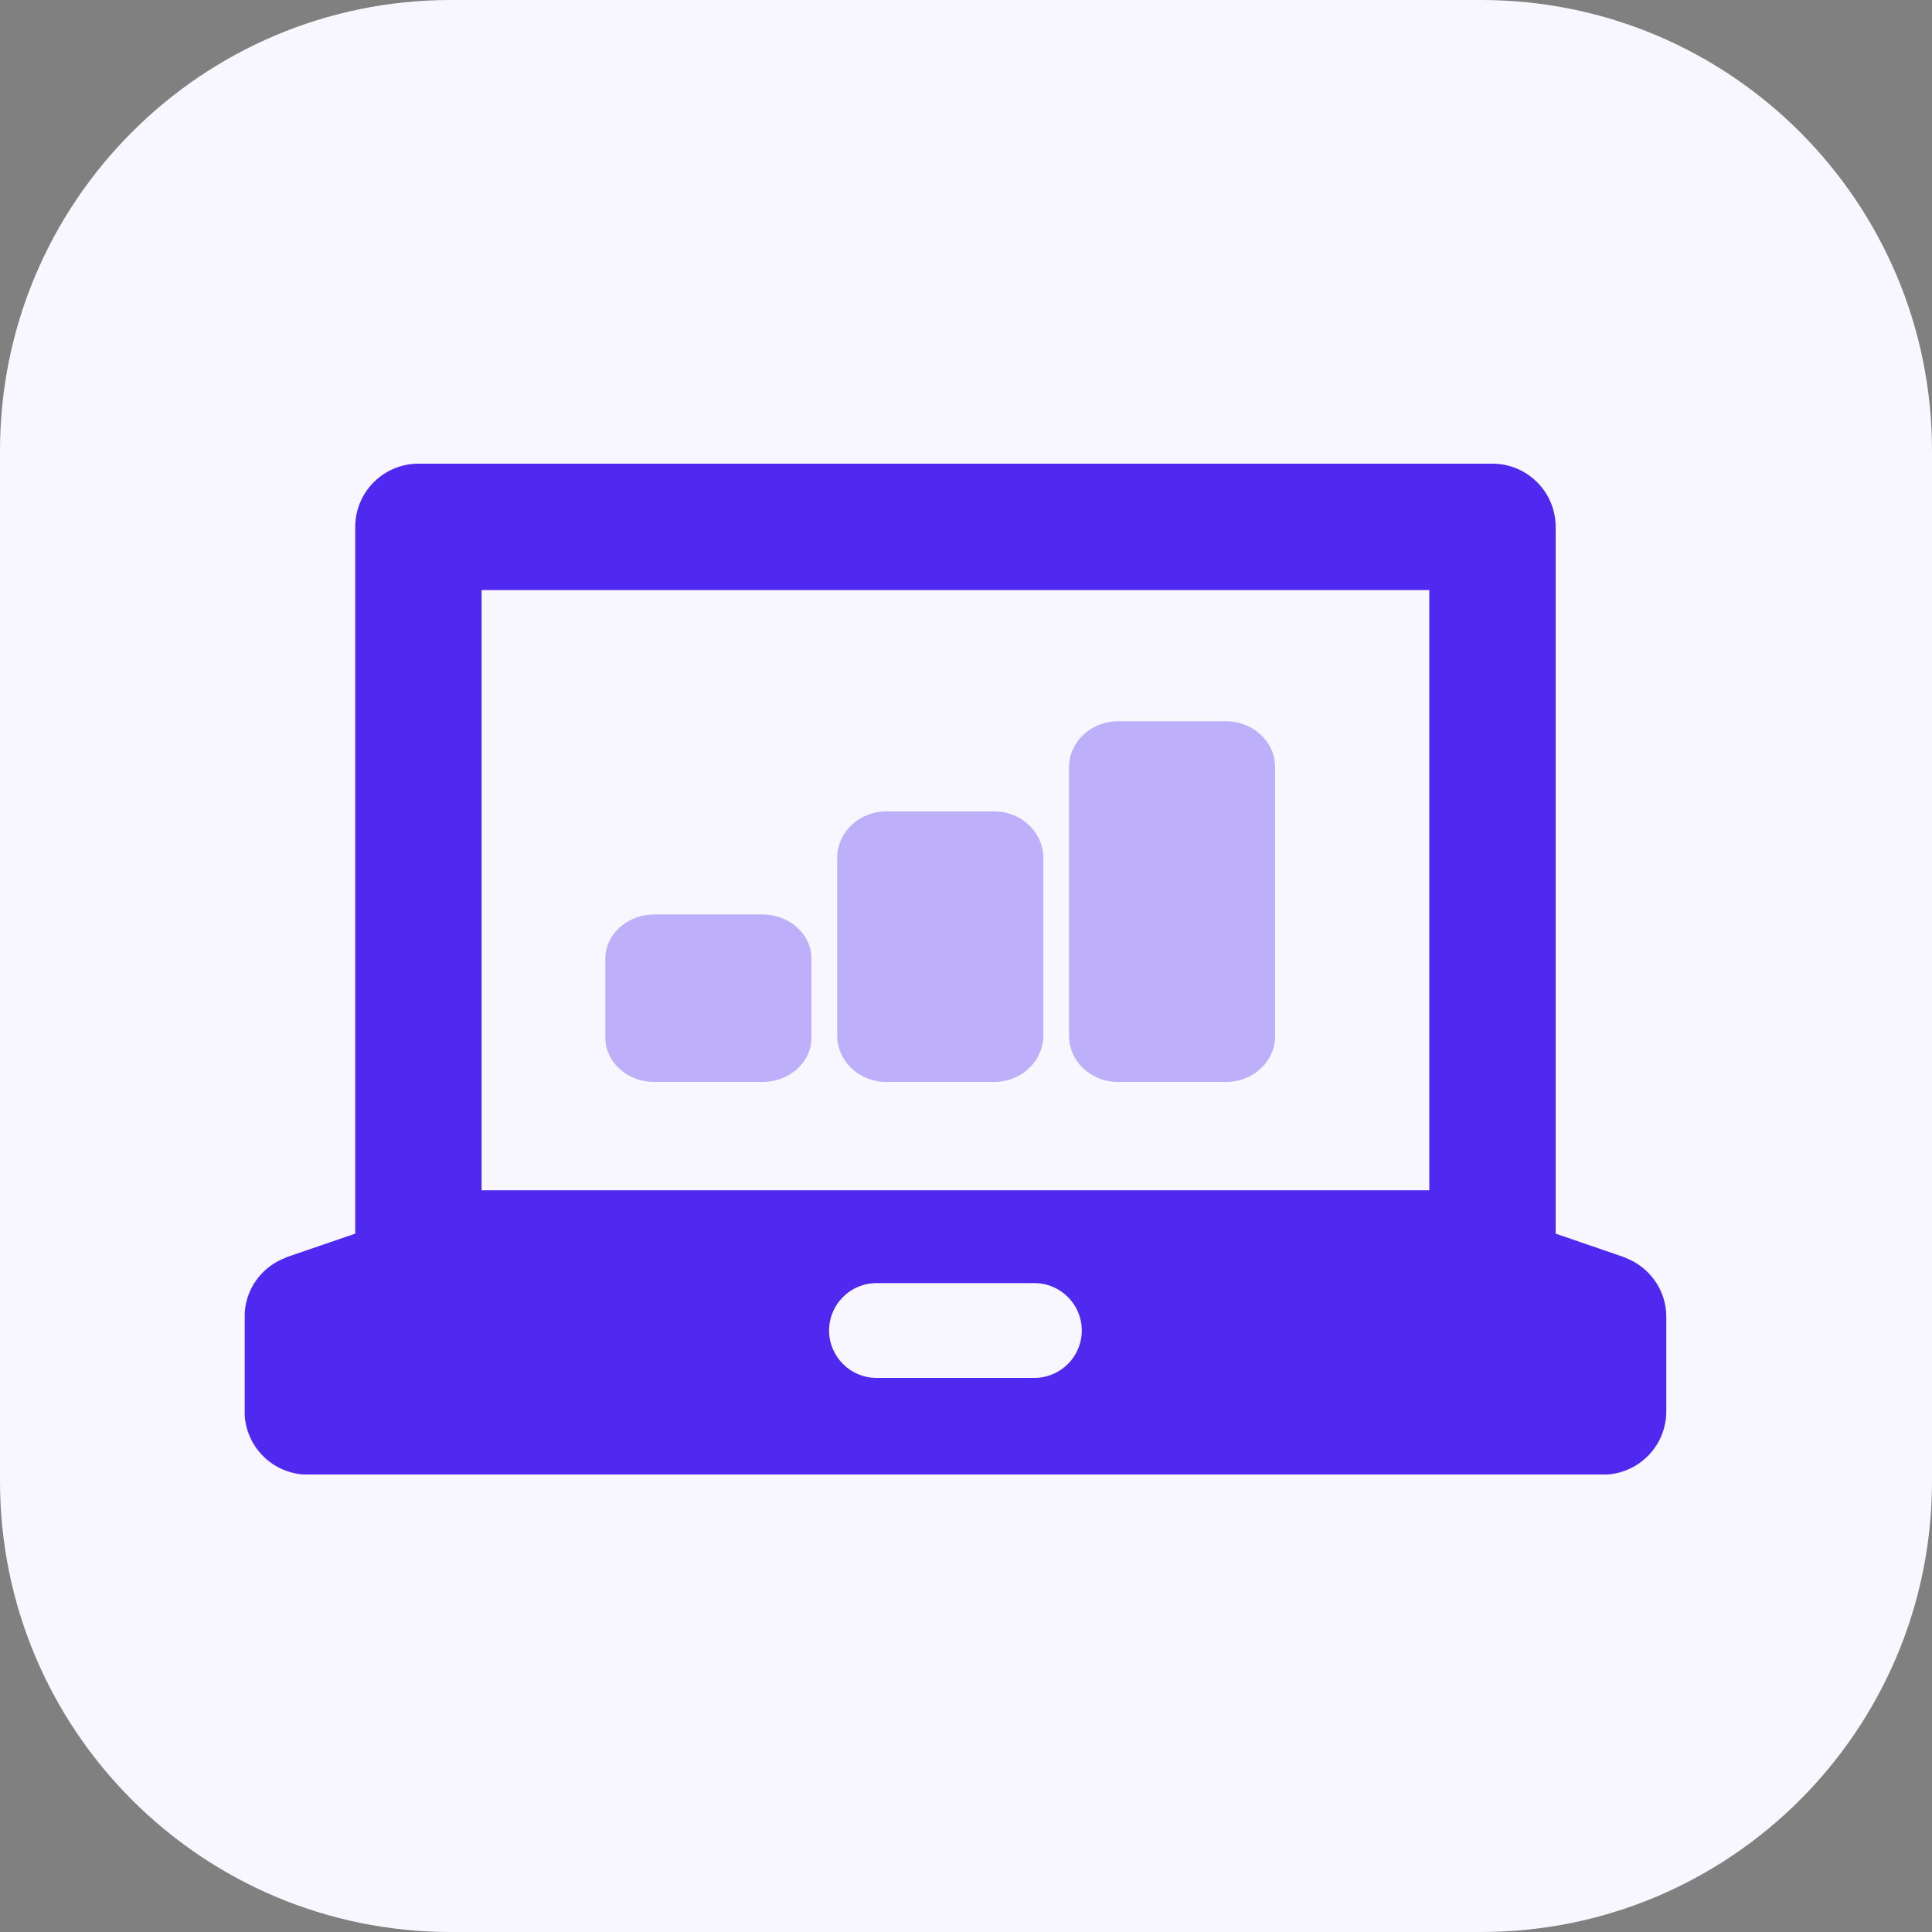
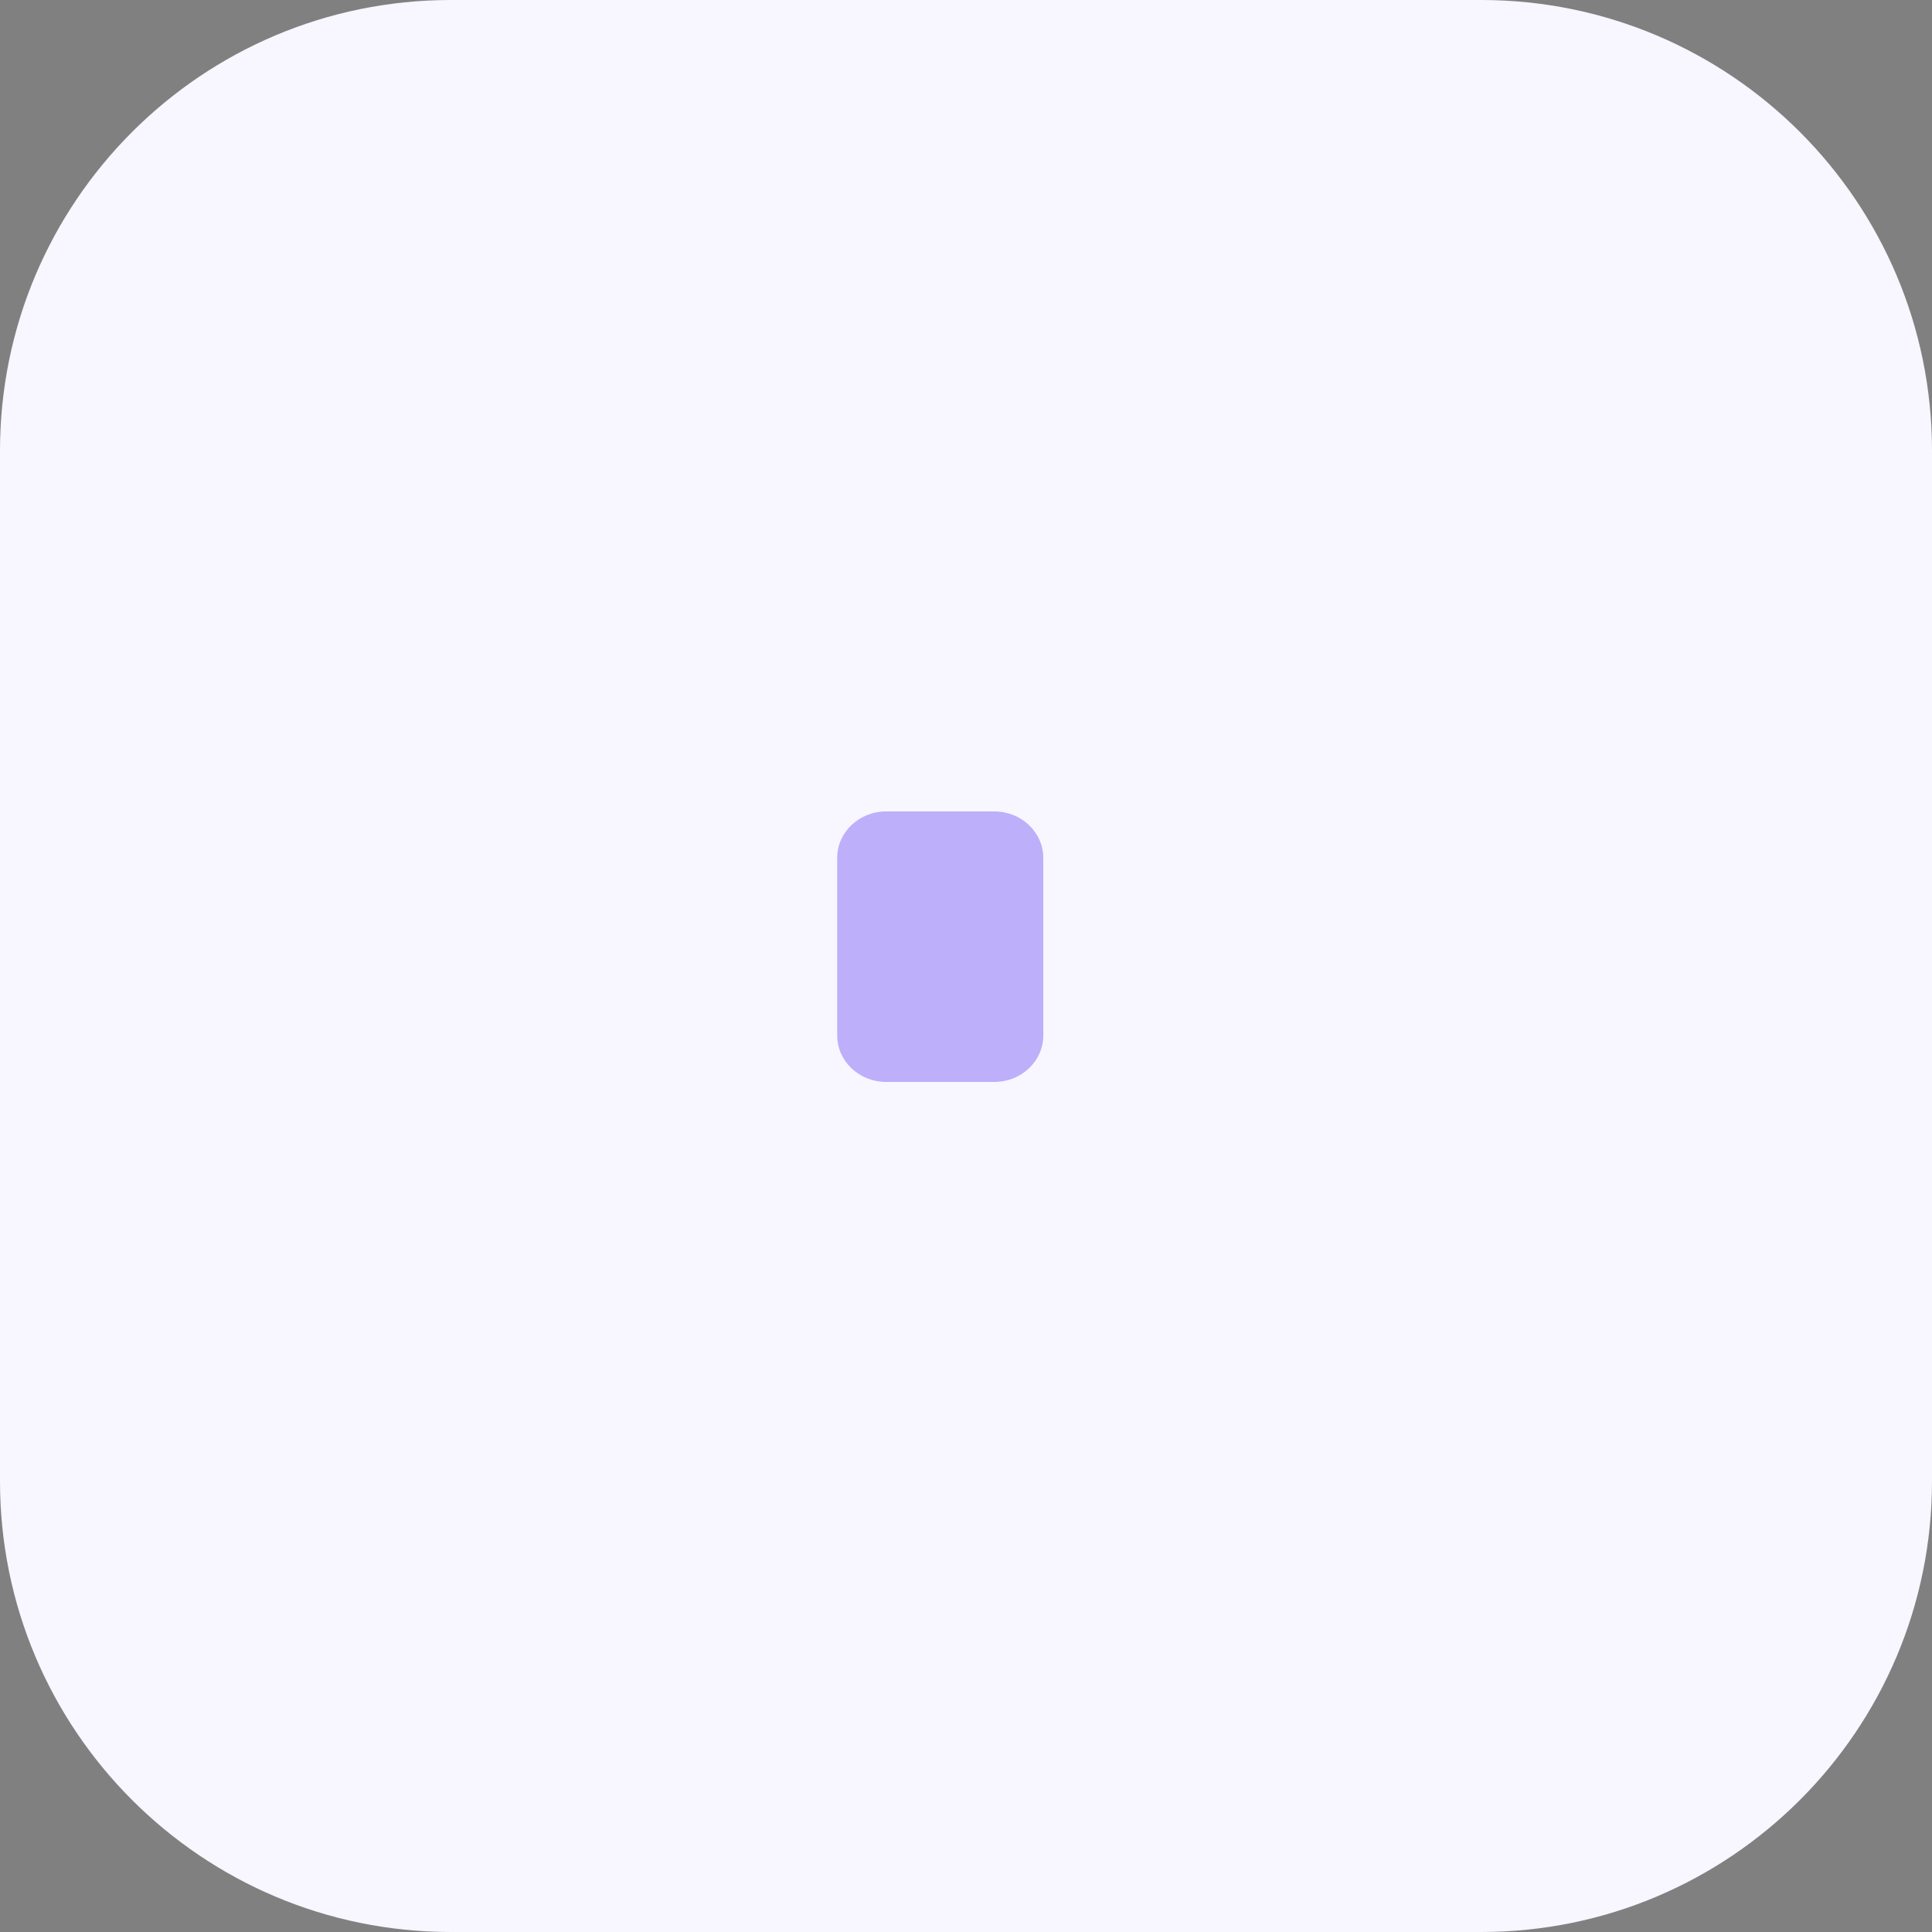
<svg xmlns="http://www.w3.org/2000/svg" width="150" height="150" viewBox="0 0 150 150" fill="none">
  <rect x="0" y="0" width="150" height="150" fill="#808080" stroke="none" />
  <path d="M115 0H35C15.67 0 0 15.67 0 35V115C0 134.33 15.67 150 35 150H115C134.33 150 150 134.33 150 115V35C150 15.67 134.33 0 115 0Z" fill="#F8F6FF" />
  <g clip-path="url(#clip0_4628_33246)">
-     <path d="M126.12 97.63H126.17L120.78 95.78V40.91C120.78 38.2 118.58 36 115.87 36H32.49C29.78 36 27.58 38.2 27.58 40.91V95.78L22.18 97.63H22.23C20.34 98.31 18.99 100.1 18.99 102.23V109.58C18.99 112.29 21.19 114.49 23.9 114.49H124.46C127.17 114.49 129.37 112.29 129.37 109.58V102.23C129.37 100.11 128.01 98.32 126.13 97.63H126.12ZM80.31 106.98H68.05C66.02 106.98 64.37 105.33 64.37 103.3C64.37 101.27 66.02 99.62 68.05 99.62H80.31C82.34 99.62 83.99 101.27 83.99 103.3C83.99 105.33 82.34 106.98 80.31 106.98ZM110.97 92.41H37.39V45.81H110.97V92.41Z" fill="#5029F1" />
-     <path d="M59.202 71H50.798C48.701 71 47 72.535 47 74.428V80.572C47 82.465 48.701 84 50.798 84H59.202C61.299 84 63 82.465 63 80.572V74.428C63 72.535 61.299 71 59.202 71Z" fill="#BDAFFA" />
    <path d="M77.201 63H68.799C66.701 63 65 64.615 65 66.608V80.392C65 82.385 66.701 84 68.799 84H77.201C79.299 84 81 82.385 81 80.392V66.608C81 64.615 79.299 63 77.201 63Z" fill="#BDAFFA" />
-     <path d="M95.201 56H86.799C84.701 56 83 57.597 83 59.568V80.433C83 82.403 84.701 84 86.799 84H95.201C97.299 84 99 82.403 99 80.433V59.568C99 57.597 97.299 56 95.201 56Z" fill="#BDAFFA" />
  </g>
  <defs>
    <clipPath id="clip0_4628_33246">
      <rect width="110.37" height="78.48" fill="white" transform="translate(19 36)" />
    </clipPath>
  </defs>
</svg>